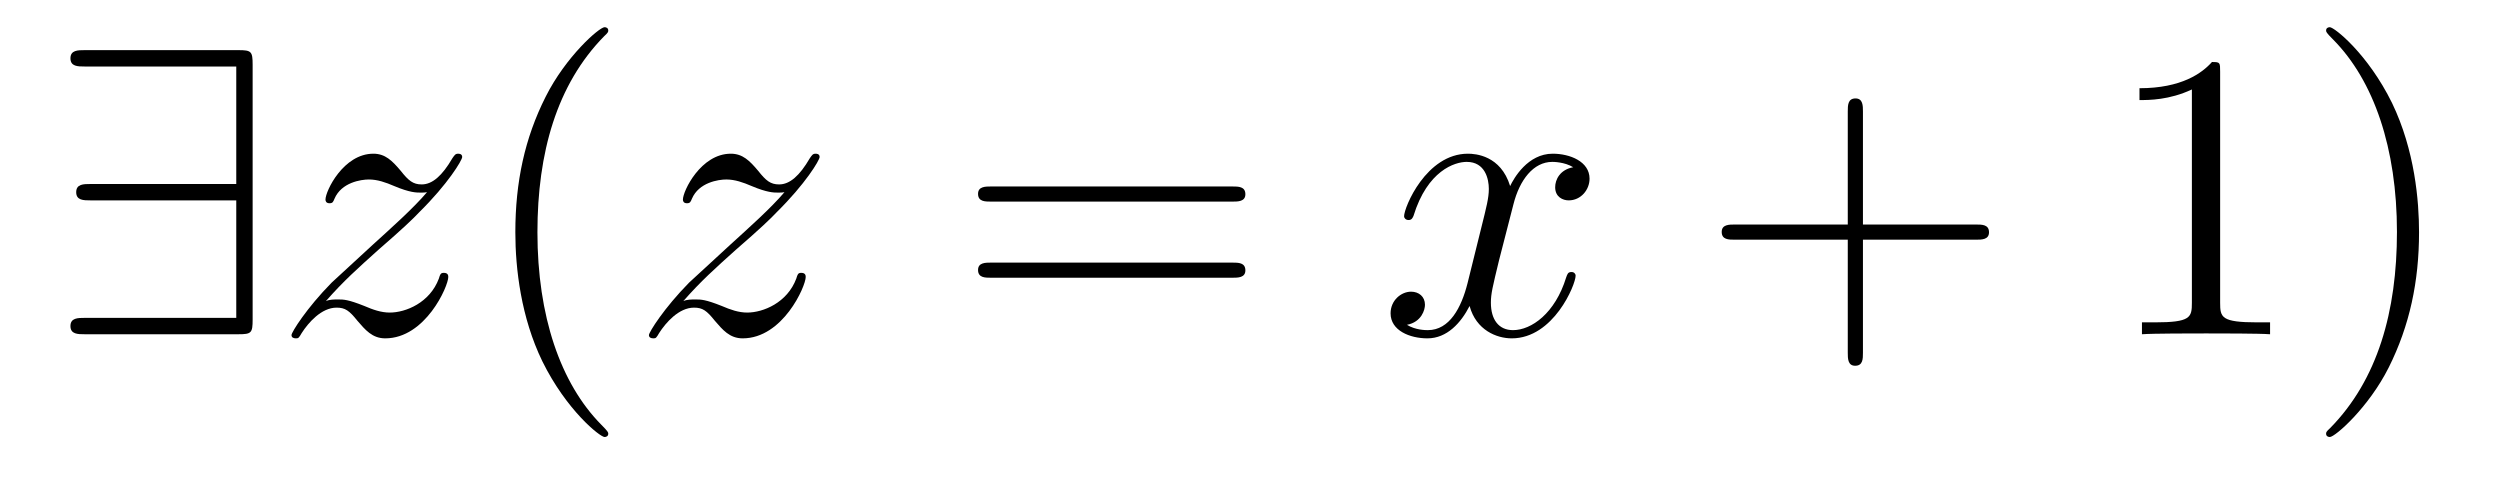
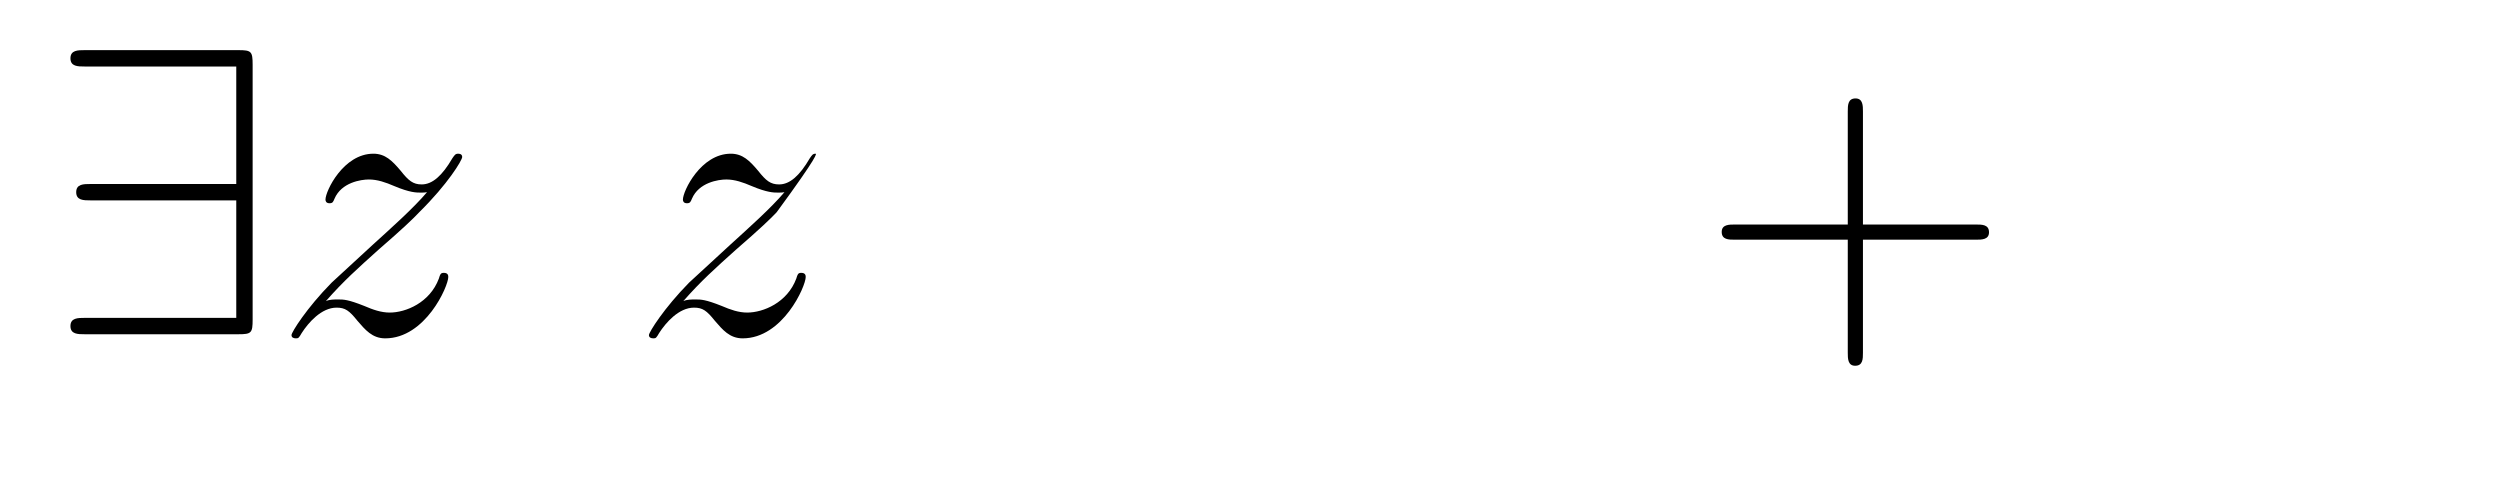
<svg xmlns="http://www.w3.org/2000/svg" version="1.1" width="73pt" height="14pt" viewBox="0 -14 73 14">
  <g id="page1">
    <g transform="matrix(1 0 0 -1 -127 650)">
      <path d="M134.377 662.106C134.377 662.5 134.341 662.536 133.959 662.536H129.476C129.273 662.536 129.057 662.536 129.057 662.297C129.057 662.058 129.273 662.058 129.476 662.058H133.899V658.627H129.643C129.44 658.627 129.225 658.627 129.225 658.388S129.44 658.149 129.643 658.149H133.899V654.718H129.476C129.273 654.718 129.057 654.718 129.057 654.479S129.273 654.24 129.476 654.24H133.959C134.341 654.24 134.377 654.276 134.377 654.67V662.106Z" />
      <path d="M136.516 655.208C137.03 655.794 137.448 656.165 138.046 656.703C138.763 657.324 139.074 657.623 139.241 657.802C140.078 658.627 140.496 659.321 140.496 659.416C140.496 659.512 140.401 659.512 140.377 659.512C140.293 659.512 140.27 659.464 140.21 659.38C139.911 658.866 139.624 658.615 139.313 658.615C139.062 658.615 138.93 658.723 138.703 659.01C138.452 659.308 138.249 659.512 137.902 659.512C137.03 659.512 136.504 658.424 136.504 658.173C136.504 658.137 136.516 658.065 136.623 658.065C136.719 658.065 136.731 658.113 136.767 658.197C136.97 658.675 137.544 658.759 137.771 658.759C138.022 658.759 138.261 658.675 138.512 658.567C138.966 658.376 139.158 658.376 139.277 658.376C139.361 658.376 139.409 658.376 139.469 658.388C139.074 657.922 138.429 657.348 137.89 656.858L136.683 655.746C135.954 655.005 135.512 654.3 135.512 654.216C135.512 654.144 135.571 654.12 135.643 654.12C135.715 654.12 135.727 654.132 135.81 654.276C136.002 654.575 136.384 655.017 136.827 655.017C137.078 655.017 137.197 654.933 137.436 654.634C137.663 654.372 137.867 654.12 138.249 654.12C139.421 654.12 140.09 655.639 140.09 655.913C140.09 655.961 140.078 656.033 139.959 656.033C139.863 656.033 139.851 655.985 139.815 655.866C139.552 655.16 138.847 654.873 138.381 654.873C138.129 654.873 137.89 654.957 137.64 655.065C137.161 655.256 137.03 655.256 136.875 655.256C136.755 655.256 136.623 655.256 136.516 655.208Z" />
-       <path d="M144.761 651.335C144.761 651.371 144.761 651.395 144.558 651.598C143.363 652.806 142.693 654.778 142.693 657.217C142.693 659.536 143.255 661.532 144.642 662.943C144.761 663.05 144.761 663.074 144.761 663.11C144.761 663.182 144.701 663.206 144.654 663.206C144.498 663.206 143.518 662.345 142.932 661.173C142.323 659.966 142.048 658.687 142.048 657.217C142.048 656.152 142.215 654.73 142.836 653.451C143.542 652.017 144.522 651.239 144.654 651.239C144.701 651.239 144.761 651.263 144.761 651.335Z" />
-       <path d="M146.953 655.208C147.467 655.794 147.885 656.165 148.483 656.703C149.2 657.324 149.511 657.623 149.678 657.802C150.515 658.627 150.933 659.321 150.933 659.416C150.933 659.512 150.838 659.512 150.814 659.512C150.73 659.512 150.707 659.464 150.647 659.38C150.348 658.866 150.061 658.615 149.75 658.615C149.499 658.615 149.367 658.723 149.14 659.01C148.889 659.308 148.686 659.512 148.339 659.512C147.467 659.512 146.941 658.424 146.941 658.173C146.941 658.137 146.953 658.065 147.06 658.065C147.156 658.065 147.168 658.113 147.204 658.197C147.407 658.675 147.981 658.759 148.208 658.759C148.459 658.759 148.698 658.675 148.949 658.567C149.403 658.376 149.595 658.376 149.714 658.376C149.798 658.376 149.846 658.376 149.906 658.388C149.511 657.922 148.866 657.348 148.328 656.858L147.12 655.746C146.391 655.005 145.949 654.3 145.949 654.216C145.949 654.144 146.008 654.12 146.08 654.12C146.152 654.12 146.164 654.132 146.247 654.276C146.439 654.575 146.821 655.017 147.264 655.017C147.515 655.017 147.634 654.933 147.873 654.634C148.1 654.372 148.304 654.12 148.686 654.12C149.858 654.12 150.527 655.639 150.527 655.913C150.527 655.961 150.515 656.033 150.396 656.033C150.3 656.033 150.288 655.985 150.252 655.866C149.989 655.16 149.284 654.873 148.818 654.873C148.567 654.873 148.328 654.957 148.077 655.065C147.598 655.256 147.467 655.256 147.312 655.256C147.192 655.256 147.06 655.256 146.953 655.208Z" />
-       <path d="M162.982 658.113C163.149 658.113 163.365 658.113 163.365 658.328C163.365 658.555 163.162 658.555 162.982 658.555H155.941C155.774 658.555 155.559 658.555 155.559 658.34C155.559 658.113 155.762 658.113 155.941 658.113H162.982ZM162.982 655.89C163.149 655.89 163.365 655.89 163.365 656.105C163.365 656.332 163.162 656.332 162.982 656.332H155.941C155.774 656.332 155.559 656.332 155.559 656.117C155.559 655.89 155.762 655.89 155.941 655.89H162.982Z" />
-       <path d="M172.937 659.117C172.554 659.046 172.411 658.759 172.411 658.532C172.411 658.245 172.638 658.149 172.805 658.149C173.164 658.149 173.415 658.46 173.415 658.782C173.415 659.285 172.841 659.512 172.339 659.512C171.61 659.512 171.203 658.794 171.096 658.567C170.821 659.464 170.079 659.512 169.864 659.512C168.645 659.512 167.999 657.946 167.999 657.683C167.999 657.635 168.047 657.575 168.131 657.575C168.227 657.575 168.251 657.647 168.274 657.695C168.681 659.022 169.482 659.273 169.828 659.273C170.367 659.273 170.474 658.771 170.474 658.484C170.474 658.221 170.402 657.946 170.259 657.372L169.853 655.734C169.673 655.017 169.327 654.36 168.693 654.36C168.633 654.36 168.334 654.36 168.083 654.515C168.513 654.599 168.609 654.957 168.609 655.101C168.609 655.34 168.43 655.483 168.203 655.483C167.916 655.483 167.605 655.232 167.605 654.85C167.605 654.348 168.167 654.12 168.681 654.12C169.255 654.12 169.661 654.575 169.912 655.065C170.103 654.36 170.701 654.12 171.143 654.12C172.363 654.12 173.008 655.687 173.008 655.949C173.008 656.009 172.96 656.057 172.889 656.057C172.781 656.057 172.769 655.997 172.733 655.902C172.411 654.85 171.717 654.36 171.179 654.36C170.761 654.36 170.534 654.67 170.534 655.16C170.534 655.423 170.582 655.615 170.773 656.404L171.191 658.029C171.371 658.747 171.777 659.273 172.327 659.273C172.351 659.273 172.686 659.273 172.937 659.117Z" />
+       <path d="M146.953 655.208C147.467 655.794 147.885 656.165 148.483 656.703C149.2 657.324 149.511 657.623 149.678 657.802C150.933 659.512 150.838 659.512 150.814 659.512C150.73 659.512 150.707 659.464 150.647 659.38C150.348 658.866 150.061 658.615 149.75 658.615C149.499 658.615 149.367 658.723 149.14 659.01C148.889 659.308 148.686 659.512 148.339 659.512C147.467 659.512 146.941 658.424 146.941 658.173C146.941 658.137 146.953 658.065 147.06 658.065C147.156 658.065 147.168 658.113 147.204 658.197C147.407 658.675 147.981 658.759 148.208 658.759C148.459 658.759 148.698 658.675 148.949 658.567C149.403 658.376 149.595 658.376 149.714 658.376C149.798 658.376 149.846 658.376 149.906 658.388C149.511 657.922 148.866 657.348 148.328 656.858L147.12 655.746C146.391 655.005 145.949 654.3 145.949 654.216C145.949 654.144 146.008 654.12 146.08 654.12C146.152 654.12 146.164 654.132 146.247 654.276C146.439 654.575 146.821 655.017 147.264 655.017C147.515 655.017 147.634 654.933 147.873 654.634C148.1 654.372 148.304 654.12 148.686 654.12C149.858 654.12 150.527 655.639 150.527 655.913C150.527 655.961 150.515 656.033 150.396 656.033C150.3 656.033 150.288 655.985 150.252 655.866C149.989 655.16 149.284 654.873 148.818 654.873C148.567 654.873 148.328 654.957 148.077 655.065C147.598 655.256 147.467 655.256 147.312 655.256C147.192 655.256 147.06 655.256 146.953 655.208Z" />
      <path d="M181.398 657.001H184.697C184.864 657.001 185.079 657.001 185.079 657.217C185.079 657.444 184.876 657.444 184.697 657.444H181.398V660.743C181.398 660.91 181.398 661.126 181.182 661.126C180.955 661.126 180.955 660.922 180.955 660.743V657.444H177.656C177.489 657.444 177.274 657.444 177.274 657.228C177.274 657.001 177.477 657.001 177.656 657.001H180.955V653.702C180.955 653.535 180.955 653.32 181.17 653.32C181.398 653.32 181.398 653.523 181.398 653.702V657.001Z" />
-       <path d="M191.828 661.902C191.828 662.178 191.828 662.189 191.589 662.189C191.302 661.867 190.704 661.424 189.473 661.424V661.078C189.748 661.078 190.345 661.078 191.003 661.388V655.16C191.003 654.73 190.967 654.587 189.915 654.587H189.545V654.24C189.867 654.264 191.027 654.264 191.421 654.264C191.816 654.264 192.964 654.264 193.286 654.24V654.587H192.916C191.864 654.587 191.828 654.73 191.828 655.16V661.902ZM197.636 657.217C197.636 658.125 197.516 659.607 196.847 660.994C196.142 662.428 195.162 663.206 195.03 663.206C194.982 663.206 194.922 663.182 194.922 663.11C194.922 663.074 194.922 663.05 195.126 662.847C196.321 661.64 196.991 659.667 196.991 657.228C196.991 654.909 196.429 652.913 195.042 651.502C194.922 651.395 194.922 651.371 194.922 651.335C194.922 651.263 194.982 651.239 195.03 651.239C195.185 651.239 196.165 652.1 196.752 653.272C197.362 654.491 197.636 655.782 197.636 657.217Z" />
    </g>
  </g>
</svg>